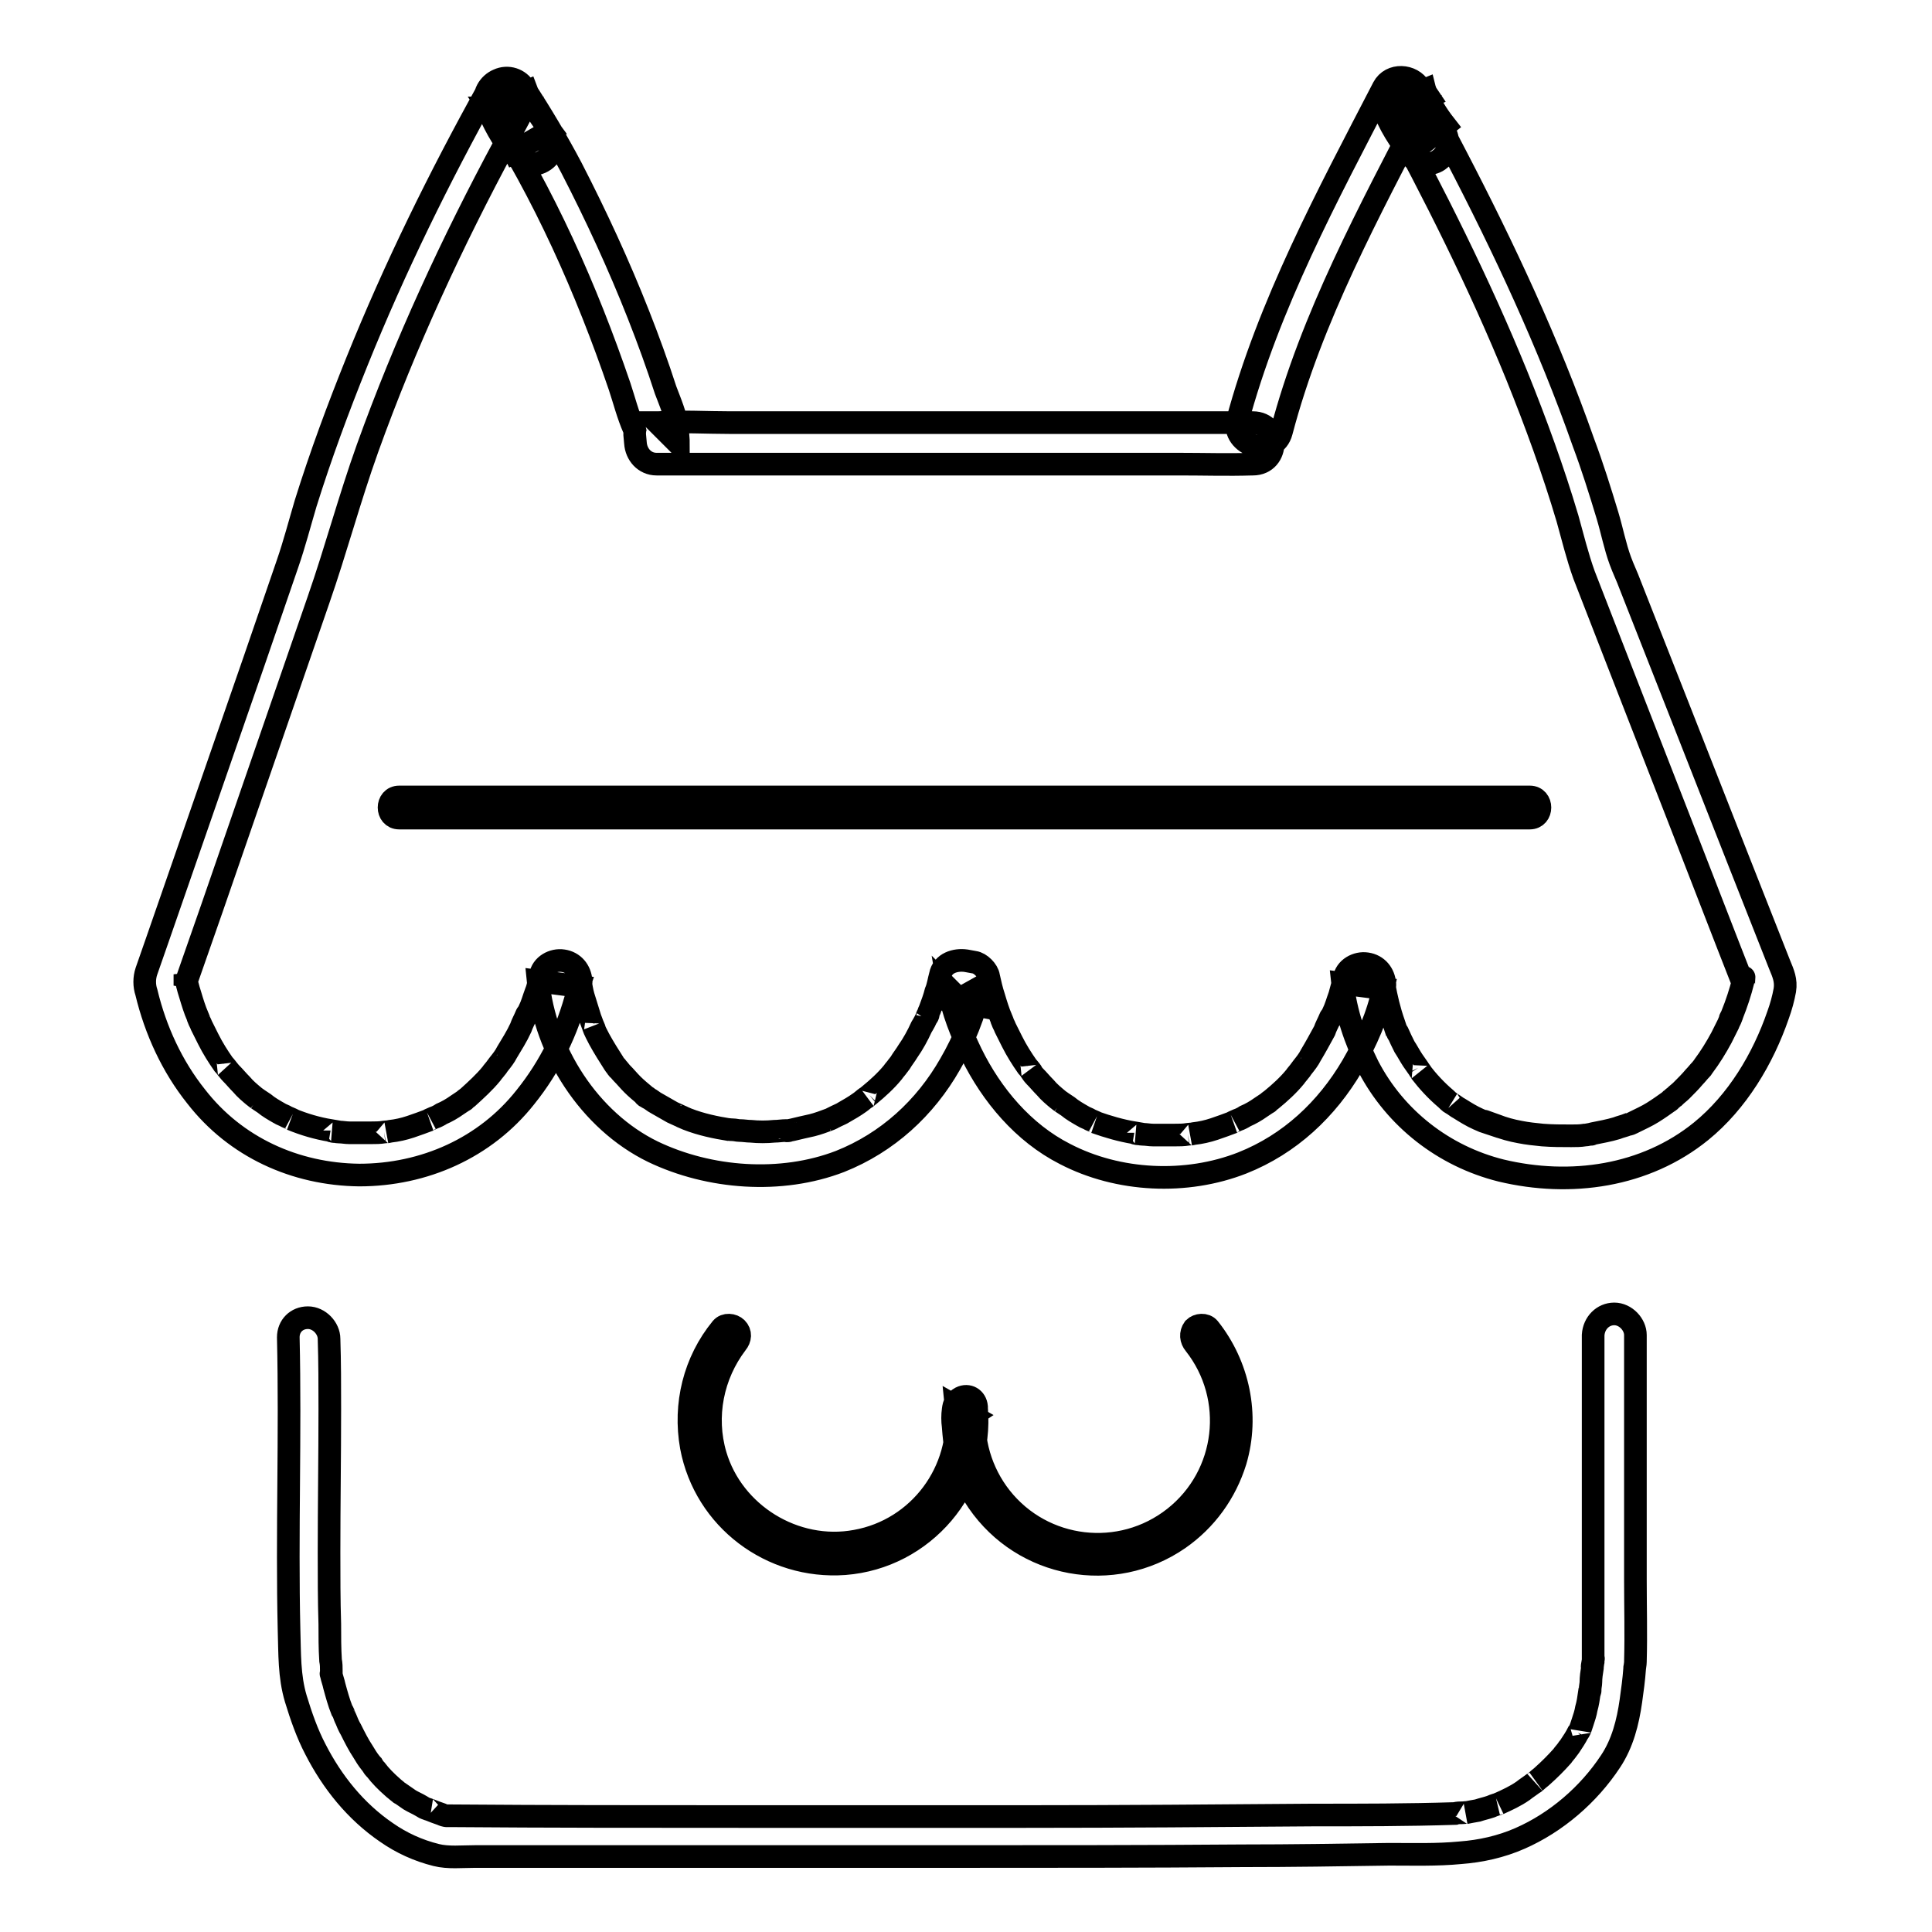
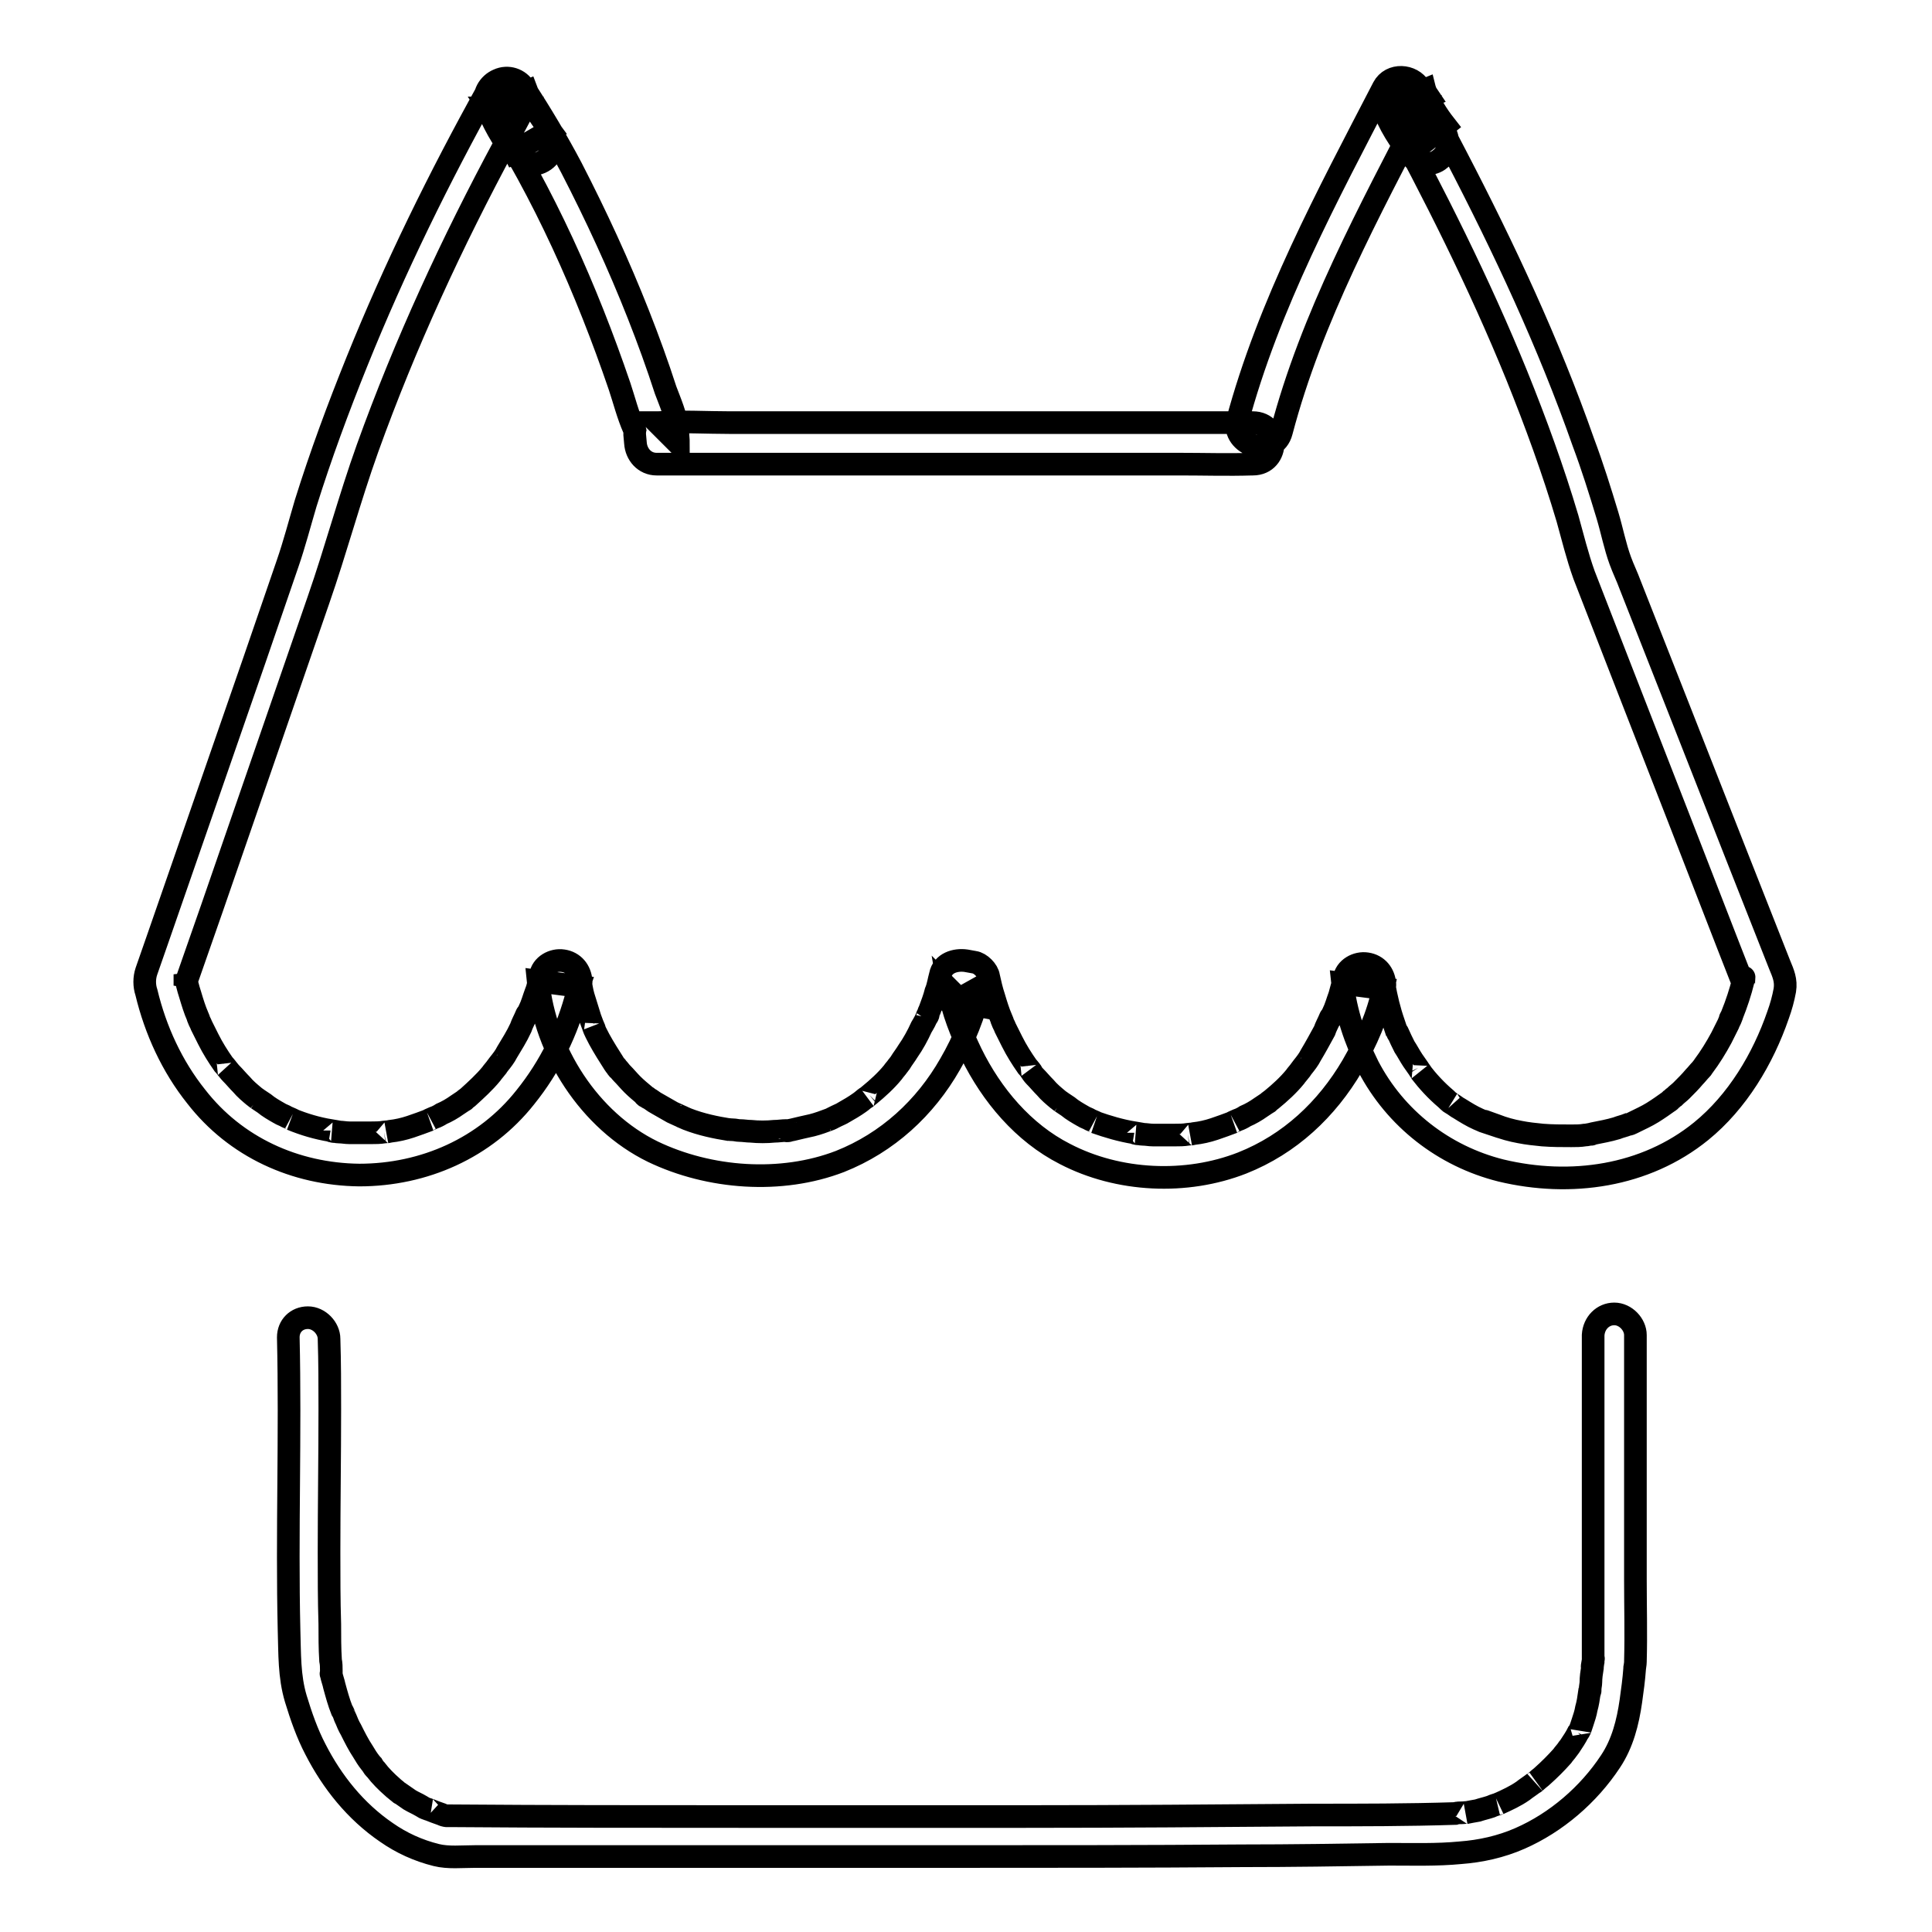
<svg xmlns="http://www.w3.org/2000/svg" version="1.1" x="0px" y="0px" viewBox="0 0 256 256" enable-background="new 0 0 256 256" xml:space="preserve">
  <g>
    <path stroke-width="3" fill-opacity="0" stroke="#000000" d="M38.2,177.2c0.3,12.9-0.2,25.9,0.1,38.8c0.1,3.1,0,6.1,0.9,9.1c0.7,2.3,1.5,4.6,2.6,6.7 c2.2,4.3,5.3,8.2,9.4,11c2,1.4,4.2,2.4,6.6,3c1.6,0.4,3.4,0.2,5.1,0.2h4.8c6.5,0,13,0,19.5,0c12.9,0,25.8,0,38.7,0s25.8,0,38.7-0.1 c6.5,0,13-0.1,19.5-0.2c3.1,0,6.3,0.1,9.4-0.2c2.7-0.2,5.4-0.8,7.9-1.9c4.8-2.1,9.1-5.8,12-10.2c1.6-2.4,2.3-5.2,2.7-8 c0.2-1.4,0.4-2.9,0.5-4.3c0-0.3,0,0,0,0.1c0-0.3,0.1-0.7,0.1-1c0-0.3,0-0.1,0-0.1c0.1-3.6,0-7.2,0-10.8v-32.4 c0-1.4-1.3-2.8-2.8-2.8c-1.5,0-2.7,1.2-2.8,2.8v41.6c0,0.5,0,1,0,1.4c0,0.1,0,0.2,0,0.3c0,0-0.3,1.5,0-0.2c0.1-0.5,0-0.1,0,0 c0,0.3-0.1,0.7-0.1,1c-0.1,0.6-0.2,1.3-0.2,1.9c0,0.3-0.1,0.6-0.1,1c0,0.3,0,0,0,0c0,0.1,0,0.3-0.1,0.4c-0.1,0.7-0.2,1.4-0.4,2.1 c-0.1,0.6-0.3,1.2-0.5,1.8c-0.1,0.3-0.2,0.6-0.3,0.9c0-0.1,0.1-0.3,0,0c-0.1,0.2-0.2,0.4-0.3,0.5c-0.3,0.6-0.7,1.2-1.1,1.8 l-0.3,0.4c0,0,0.2-0.3,0,0c-0.2,0.3-0.5,0.6-0.7,0.9c-0.8,0.9-1.7,1.8-2.6,2.6c-0.2,0.2-0.5,0.4-0.7,0.6c-0.1,0.1-0.7,0.6-0.4,0.3 c-0.5,0.4-1,0.7-1.5,1.1c-1,0.7-2.1,1.2-3.2,1.7c0.4-0.2-0.2,0.1-0.3,0.1c-0.3,0.1-0.6,0.2-0.8,0.3c-0.6,0.2-1.1,0.3-1.7,0.5 c-0.6,0.1-1.1,0.2-1.6,0.3c0.6-0.1-0.3,0-0.4,0c-0.3,0-0.7,0-1,0.1c-6.3,0.2-12.5,0.2-18.8,0.2c-12.7,0.1-25.4,0.2-38.1,0.2 c-12.6,0-25.3,0-37.9,0c-12.7,0-25.4,0-38.1-0.1h-0.5c0,0-0.6,0-0.2,0c-0.2,0-0.5-0.1-0.7-0.2c-0.6-0.2-1.1-0.4-1.6-0.6 c-0.5-0.2-0.1,0,0,0l-0.3-0.1c-0.3-0.1-0.5-0.2-0.8-0.4c-0.5-0.3-1-0.5-1.5-0.8c-0.4-0.3-0.9-0.6-1.3-0.9c-0.3-0.2,0.3,0.3,0,0 c-0.1-0.1-0.2-0.1-0.3-0.2c-0.2-0.2-0.5-0.4-0.7-0.6c-0.8-0.7-1.6-1.5-2.2-2.3c-0.2-0.2-0.4-0.4-0.5-0.7c0.3,0.4-0.1-0.1-0.2-0.2 c-0.4-0.5-0.7-1-1-1.5c-0.6-0.9-1.1-1.9-1.6-2.9c-0.3-0.5-0.5-1-0.7-1.5c-0.2-0.5,0.1,0.3-0.1-0.2c-0.1-0.3-0.2-0.6-0.4-0.9 c-0.4-1-0.7-2.1-1-3.2c-0.1-0.5-0.3-1-0.4-1.5c-0.1-0.3,0,0,0,0c0-0.2,0-0.3,0-0.5c0-0.5,0-0.9-0.1-1.4c-0.1-1.6-0.1-3.2-0.1-4.8 c-0.1-3.2-0.1-6.3-0.1-9.5c0-6.3,0.1-12.6,0.1-19c0-3.1,0-6.2-0.1-9.3c0-1.4-1.3-2.8-2.8-2.8S38.2,175.7,38.2,177.2L38.2,177.2z  M169.8,57.2c4-15.2,11.6-29.1,18.8-43.1h-4.8c1.2,1.9,2.4,3.8,3.4,5.9l4.3-3.4c-1.1-1.4-2.1-3-2.7-4.7l-5.1,2.1 c0.1,0.2,0.4,0.7,0.5,0.9l5.1-2.1c-0.2-0.3-0.4-0.5-0.5-0.9l-5.1,2.1c6.3,11.6,12.3,23.5,17.3,35.8c2.5,6.2,4.8,12.5,6.7,18.9 c0.7,2.5,1.3,5,2.2,7.5l4.9,12.6l7.6,19.5l6.6,17l1.8,4.6c0.1,0.2,0.2,0.6,0.3,0.8c-0.1-0.1,0-1.3,0-1.2s-0.1,0.3-0.1,0.4 c-0.4,1.6-0.9,3.1-1.5,4.6c0,0.1-0.1,0.3-0.2,0.4c-0.2,0.4,0.3-0.6,0.1-0.1c-0.1,0.3-0.3,0.6-0.4,0.9c-0.3,0.6-0.6,1.2-0.9,1.8 c-0.7,1.3-1.5,2.6-2.4,3.8c-0.1,0.1-0.2,0.3-0.3,0.4c0.3-0.4,0.2-0.2,0,0c-0.3,0.3-0.6,0.7-0.9,1c-0.5,0.6-1.1,1.2-1.7,1.8 c-0.3,0.3-0.6,0.5-0.9,0.8c-0.2,0.1-0.3,0.3-0.5,0.4l-0.2,0.2c-0.4,0.3,0.3-0.2,0,0c-0.7,0.5-1.4,1-2.2,1.5 c-0.8,0.5-1.7,0.9-2.5,1.3c0.4-0.2,0,0-0.2,0.1s-0.4,0.2-0.6,0.2c-0.5,0.2-1,0.3-1.5,0.5c-1,0.3-2.1,0.5-3.1,0.7l-0.4,0.1 c0,0,0.4,0,0.1,0c-0.3,0-0.5,0.1-0.8,0.1c-0.6,0.1-1.2,0.1-1.8,0.1c-1.3,0-2.5,0-3.8-0.1c-1-0.1-2-0.2-3-0.4 c-1.1-0.2-2.2-0.5-3.2-0.9c-0.5-0.2-0.9-0.3-1.4-0.5c-0.3-0.1,0.1,0,0.1,0.1l-0.3-0.1c-0.2-0.1-0.5-0.2-0.7-0.3 c-0.9-0.4-1.7-0.9-2.5-1.4c-0.4-0.2-0.7-0.5-1.1-0.7c-0.2-0.1-0.5-0.4-0.1-0.1c-0.2-0.1-0.4-0.3-0.6-0.5c-1.3-1.1-2.4-2.3-3.4-3.6 c0.5,0.6-0.2-0.3-0.3-0.5c-0.2-0.3-0.5-0.7-0.7-1c-0.4-0.6-0.7-1.2-1.1-1.8c-0.3-0.6-0.6-1.2-0.9-1.9c-0.2-0.5,0.1,0.3,0,0.1 c-0.1-0.2-0.1-0.3-0.2-0.4c-0.1-0.3-0.2-0.6-0.3-0.9c-0.6-1.7-1-3.4-1.3-5.1c0-0.1,0-0.2,0-0.3c-0.1-0.4,0.1,0.9,0.1,0.4 c0-0.1,0-0.1,0-0.2c-0.1-1.4-1-2.5-2.4-2.7c-1.3-0.2-2.8,0.6-3,2c-0.2,0.7-0.4,1.5-0.6,2.2c-0.3,0.8-0.5,1.6-0.9,2.4 c-0.1,0.2-0.2,0.4-0.3,0.6c-0.3,0.7,0.2-0.6-0.1,0.1c-0.2,0.5-0.5,1-0.7,1.6c-0.6,1.1-1.2,2.2-1.8,3.2c-0.3,0.6-0.7,1.1-1.1,1.6 l-0.3,0.4c-0.2,0.3,0.4-0.5,0,0c-0.2,0.3-0.5,0.6-0.7,0.9c-0.9,1.1-2,2.1-3.1,3l-0.4,0.3c-0.6,0.5,0.5-0.3-0.1,0.1 c-0.3,0.2-0.6,0.4-0.9,0.6c-0.7,0.5-1.4,0.9-2.1,1.2c-0.3,0.2-0.7,0.4-1,0.5c-0.2,0.1-1.2,0.5-0.6,0.3c-0.8,0.3-1.6,0.6-2.5,0.9 c-0.9,0.3-1.8,0.5-2.7,0.6l-0.5,0.1c0.6-0.1-0.3,0-0.3,0c-0.6,0.1-1.1,0.1-1.7,0.1c-1,0-1.9,0-2.9,0c-0.5,0-0.9-0.1-1.4-0.1 c-0.3,0-0.5-0.1-0.8-0.1c0.6,0.1-0.3,0-0.3-0.1c-1.8-0.3-3.5-0.8-5.2-1.4c0.6,0.2-0.4-0.2-0.6-0.3c-0.3-0.2-0.7-0.3-1-0.5 c-0.7-0.4-1.4-0.8-2-1.3c-0.3-0.2-0.6-0.4-0.9-0.6c0.6,0.4-0.3-0.2-0.4-0.3c-0.6-0.5-1.2-1-1.7-1.6c-0.5-0.5-0.9-1-1.4-1.5 c-0.2-0.2-0.4-0.5-0.6-0.8c0.5,0.6-0.2-0.3-0.4-0.5c-0.7-1-1.4-2.1-2-3.3c-0.3-0.6-0.6-1.2-0.9-1.8c-0.1-0.3-0.3-0.6-0.4-0.9 c-0.1-0.2-0.2-0.6,0.1,0.2c-0.1-0.2-0.1-0.3-0.2-0.5c-0.4-0.9-0.7-1.9-1-2.9c-0.3-0.9-0.5-1.8-0.7-2.7c-0.1-0.8-1.1-1.8-1.9-1.9 l-1.1-0.2c-1.4-0.2-3.1,0.3-3.4,1.9c-0.2,0.7-0.3,1.5-0.6,2.2c-0.2,0.8-0.5,1.6-0.8,2.4c-0.1,0.2-0.2,0.4-0.2,0.6 c0,0.1-0.1,0.3-0.2,0.4c0,0,0.3-0.7,0.1-0.3c-0.2,0.6-0.5,1.1-0.8,1.6c-0.5,1.1-1.1,2.2-1.8,3.2c-0.3,0.5-0.7,1-1,1.5 c-0.1,0.1-0.2,0.3-0.3,0.4c-0.4,0.5,0.4-0.5,0,0c-0.2,0.3-0.5,0.6-0.7,0.9c-0.9,1.1-2,2.1-3.1,3c-0.1,0.1-1,0.8-0.4,0.3 c-0.3,0.2-0.6,0.5-0.9,0.7c-0.7,0.5-1.4,0.9-2.1,1.3c-0.3,0.2-0.6,0.3-1,0.5c-0.2,0.1-0.4,0.2-0.6,0.3c-0.7,0.3,0.5-0.2-0.2,0.1 c-0.8,0.3-1.6,0.6-2.4,0.8c-0.9,0.2-1.8,0.4-2.6,0.6l-0.5,0.1c-0.8,0.1,0.6,0-0.3,0c-0.5,0-1.1,0.1-1.6,0.1c-1,0.1-2.1,0.1-3.1,0 c-0.5,0-1-0.1-1.5-0.1c-0.3,0-0.6-0.1-0.9-0.1c-0.4,0-0.9-0.1-0.4,0c-1.9-0.3-3.8-0.7-5.6-1.4c-0.2-0.1-0.5-0.2-0.7-0.3 c-0.7-0.3,0.5,0.2-0.2-0.1c-0.4-0.2-0.7-0.3-1.1-0.5c-0.7-0.4-1.4-0.8-2.1-1.2c-0.4-0.2-0.7-0.5-1.1-0.7c-0.1-0.1-0.2-0.2-0.3-0.2 c-0.6-0.4,0.4,0.4-0.1-0.1c-0.6-0.5-1.2-1-1.7-1.5c-0.5-0.5-0.9-1-1.4-1.5c-0.2-0.2-0.4-0.5-0.6-0.7c-0.4-0.5,0.3,0.5,0,0 c-0.1-0.2-0.3-0.3-0.4-0.5c-0.7-1.1-1.4-2.2-2-3.3c-0.3-0.6-0.6-1.1-0.8-1.7c0.4,0.9,0-0.1-0.1-0.3c-0.1-0.3-0.2-0.5-0.3-0.8 c-0.3-1-0.6-1.9-0.9-2.9c-0.2-0.7-0.3-1.4-0.4-2c0-0.1,0-0.2,0-0.3c-0.1-0.4,0.1,0.9,0.1,0.5c0-0.1,0-0.1,0-0.2 c-0.1-1.4-1-2.5-2.4-2.7c-1.3-0.2-2.8,0.6-3,2c-0.2,0.7-0.3,1.5-0.6,2.2c-0.3,0.8-0.5,1.6-0.9,2.4c-0.1,0.2-0.2,0.4-0.3,0.6 c-0.3,0.7,0.2-0.6-0.1,0.1c-0.2,0.5-0.5,1-0.7,1.6c-0.5,1.1-1.2,2.2-1.8,3.2c-0.3,0.6-0.7,1.1-1.1,1.6l-0.3,0.4 c-0.2,0.3,0.4-0.5,0,0c-0.2,0.3-0.5,0.6-0.7,0.9c-0.9,1.1-2,2.1-3.1,3.1l-0.4,0.3c-0.6,0.5,0.5-0.3-0.1,0.1 c-0.3,0.2-0.6,0.4-0.9,0.6c-0.7,0.5-1.4,0.9-2.1,1.2c-0.3,0.2-0.7,0.4-1,0.5c-0.2,0.1-1.2,0.5-0.6,0.3c-0.8,0.3-1.6,0.6-2.5,0.9 c-0.9,0.3-1.8,0.5-2.7,0.6l-0.5,0.1c0.6-0.1-0.3,0-0.3,0c-0.6,0.1-1.1,0.1-1.7,0.1c-1,0-1.9,0-2.9,0c-0.5,0-0.9-0.1-1.4-0.1 c-0.3,0-0.5-0.1-0.8-0.1c0.6,0.1-0.3,0-0.3-0.1c-1.8-0.3-3.5-0.8-5.2-1.5c0.6,0.2-0.4-0.2-0.6-0.3c-0.3-0.2-0.7-0.3-1-0.5 c-0.7-0.4-1.4-0.8-2-1.3c-0.3-0.2-0.6-0.4-0.9-0.6c0.6,0.4-0.3-0.2-0.4-0.3c-0.6-0.5-1.2-1-1.7-1.6c-0.5-0.5-0.9-1-1.4-1.5 c-0.2-0.2-0.4-0.5-0.6-0.7c0.5,0.6-0.2-0.3-0.4-0.5c-0.7-1-1.4-2.1-2-3.3c-0.3-0.6-0.6-1.2-0.9-1.8c-0.1-0.3-0.3-0.6-0.4-0.9 c-0.1-0.2-0.2-0.6,0.1,0.2c-0.1-0.2-0.1-0.3-0.2-0.5c-0.4-0.9-0.7-1.9-1-2.9c-0.3-0.9-0.5-1.8-0.7-2.7v1.5l3.6-10.3l7.5-21.7 l6.6-19.1c2.3-6.6,4.1-13.4,6.5-20.1c5-13.9,11.2-27.3,18.2-40.3c0.9-1.6,1.7-3.2,2.6-4.8h-4.8c1.2,1.9,2.4,3.8,3.4,5.8l4.8-2.8 c-1.2-1.6-2.4-3.3-3.1-5.2l-5.1,2.1c7.4,11.5,13,24.1,17.4,37c0.6,1.8,1.1,3.8,1.9,5.6c0,0.1,0.3,0.6,0.1,0.2c-0.1-0.2,0-0.2,0,0 c0,0.2,0,0.4,0,0.6l0.1,1.1c0.1,1.5,1.2,2.8,2.8,2.8h69.3c3.2,0,6.4,0.1,9.6,0h0.1c3.6,0,3.6-5.5,0-5.5H96.8c-3.2,0-6.4-0.2-9.6,0 h-0.1l2.8,2.8c0-0.6-0.1-1.2-0.1-1.9c-0.2-1.8-1-3.6-1.6-5.2c-1.1-3.4-2.3-6.7-3.6-10C82,35.1,79,28.6,75.7,22.2 c-1.9-3.6-4-7.1-6.2-10.5c-0.7-1.2-2.2-1.7-3.5-1.1c-1.2,0.5-2.1,1.9-1.6,3.3c0.9,2.3,2.1,4.5,3.7,6.5c0.9,1.2,2.4,1.8,3.8,1 c1.4-0.8,1.7-2.4,1-3.8c-1-2-2.2-3.9-3.4-5.8c-1-1.7-3.8-1.8-4.8,0c-6.5,11.7-12.4,23.7-17.4,36.1c-2.5,6.2-4.8,12.4-6.8,18.8 c-0.8,2.7-1.5,5.4-2.4,8l-4.4,12.8l-6.9,19.9l-5.9,17l-1.5,4.3c-0.3,0.9-0.3,1.9,0,2.8c1.2,5,3.4,9.8,6.6,13.8 c5.2,6.7,13.1,10.3,21.6,10.4c8.6,0,16.7-3.6,22-10.3c3.3-4.1,5.6-8.8,6.9-13.9c0.1-0.3,0.1-0.5,0.2-0.8l-5.4-0.7 c0.9,9.3,6.8,18.5,15.2,22.6c7.5,3.6,17,4.3,24.8,1.3c6.3-2.5,11.3-7.1,14.6-12.9c1.8-3.1,3.3-6.7,4-10.2l-3.4,1.9l1.1,0.2 l-1.9-1.9c0.5,3,1.7,5.9,3,8.6c2.7,5.5,6.9,10.5,12.4,13.3c7.1,3.7,16.1,4.1,23.5,1.2c6.3-2.5,11.2-7.1,14.6-12.9 c1.8-3.1,3.4-6.7,4.1-10.2l-5.4-0.7c0.4,3.8,1.7,7.6,3.4,11c3.6,6.9,10,11.9,17.6,13.8c9.2,2.2,19.1,0.8,26.5-5.2 c4.8-3.9,8.2-9.6,10.2-15.4c0.4-1.1,0.7-2.2,0.9-3.3c0.2-1.3-0.2-2.2-0.7-3.4l-5.6-14.2l-7.9-20.1l-6.3-16 c-0.4-1.1-0.9-2.1-1.3-3.2c-0.7-1.9-1.1-4-1.7-6c-1-3.3-2-6.5-3.2-9.7c-4.6-13.1-10.5-25.7-16.9-38c-1.5-2.9-3.1-5.9-4.7-8.8 c-1.5-2.7-6-0.9-5.1,2.1c0.2,0.8,0.6,1.5,1,2.2c0.8,1.1,2.1,1.7,3.5,1.1c1.1-0.5,2.1-2,1.6-3.3c-0.3-0.8-0.6-1.5-1-2.2 c-1.6-2.6-6-0.9-5.1,2.1c0.9,2.7,2.4,4.9,4.1,7.1c0.8,1.1,2.7,1,3.6,0.2c1.2-0.9,1.3-2.3,0.7-3.6c-0.9-2.1-2.2-4-3.4-5.9 c-1-1.7-3.8-1.9-4.8,0c-7.4,14.3-15.2,28.7-19.4,44.4C163.5,59.2,168.9,60.7,169.8,57.2L169.8,57.2z" />
-     <path stroke-width="3" fill-opacity="0" stroke="#000000" d="M52.9,108.4h143.7c1.9,0,3.9,0,5.8,0h0.3c1.8,0,1.8-2.8,0-2.8H59c-1.9,0-3.9,0-5.8,0h-0.3 C51.1,105.6,51.1,108.4,52.9,108.4z M158.3,178.1c5.6,7.1,4.4,17.4-2.7,23c-7.1,5.6-17.4,4.4-23-2.7c-2.6-3.3-3.9-7.6-3.4-11.8 l-0.7,1.2l0.3-0.2l-2.1-1.2c0.9,8.5-4.9,16.3-13.3,17.8c-8.1,1.5-16.3-3.6-18.6-11.4c-1.5-5.1-0.4-10.6,2.8-14.8 c0.5-0.6,0.6-1.4,0-2c-0.5-0.5-1.5-0.6-2,0c-3.6,4.4-5,10.1-4,15.7c1.8,9.6,10.6,16.2,20.3,15.5c10.5-0.8,18.4-10.1,17.5-20.6 c0-0.1,0-0.1,0-0.2c-0.1-1.1-1.1-1.7-2.1-1.2c-0.7,0.4-0.9,0.8-1,1.6c-0.1,0.7-0.1,1.5,0,2.2c0.1,1.3,0.2,2.5,0.5,3.7 c0.5,2.3,1.5,4.4,2.8,6.3c6,8.7,17.9,10.9,26.6,4.9c3.6-2.5,6.2-6.1,7.5-10.3c1.8-6.1,0.4-12.7-3.5-17.6c-0.5-0.6-1.5-0.5-2,0 C157.7,176.7,157.8,177.5,158.3,178.1L158.3,178.1z" />
  </g>
</svg>